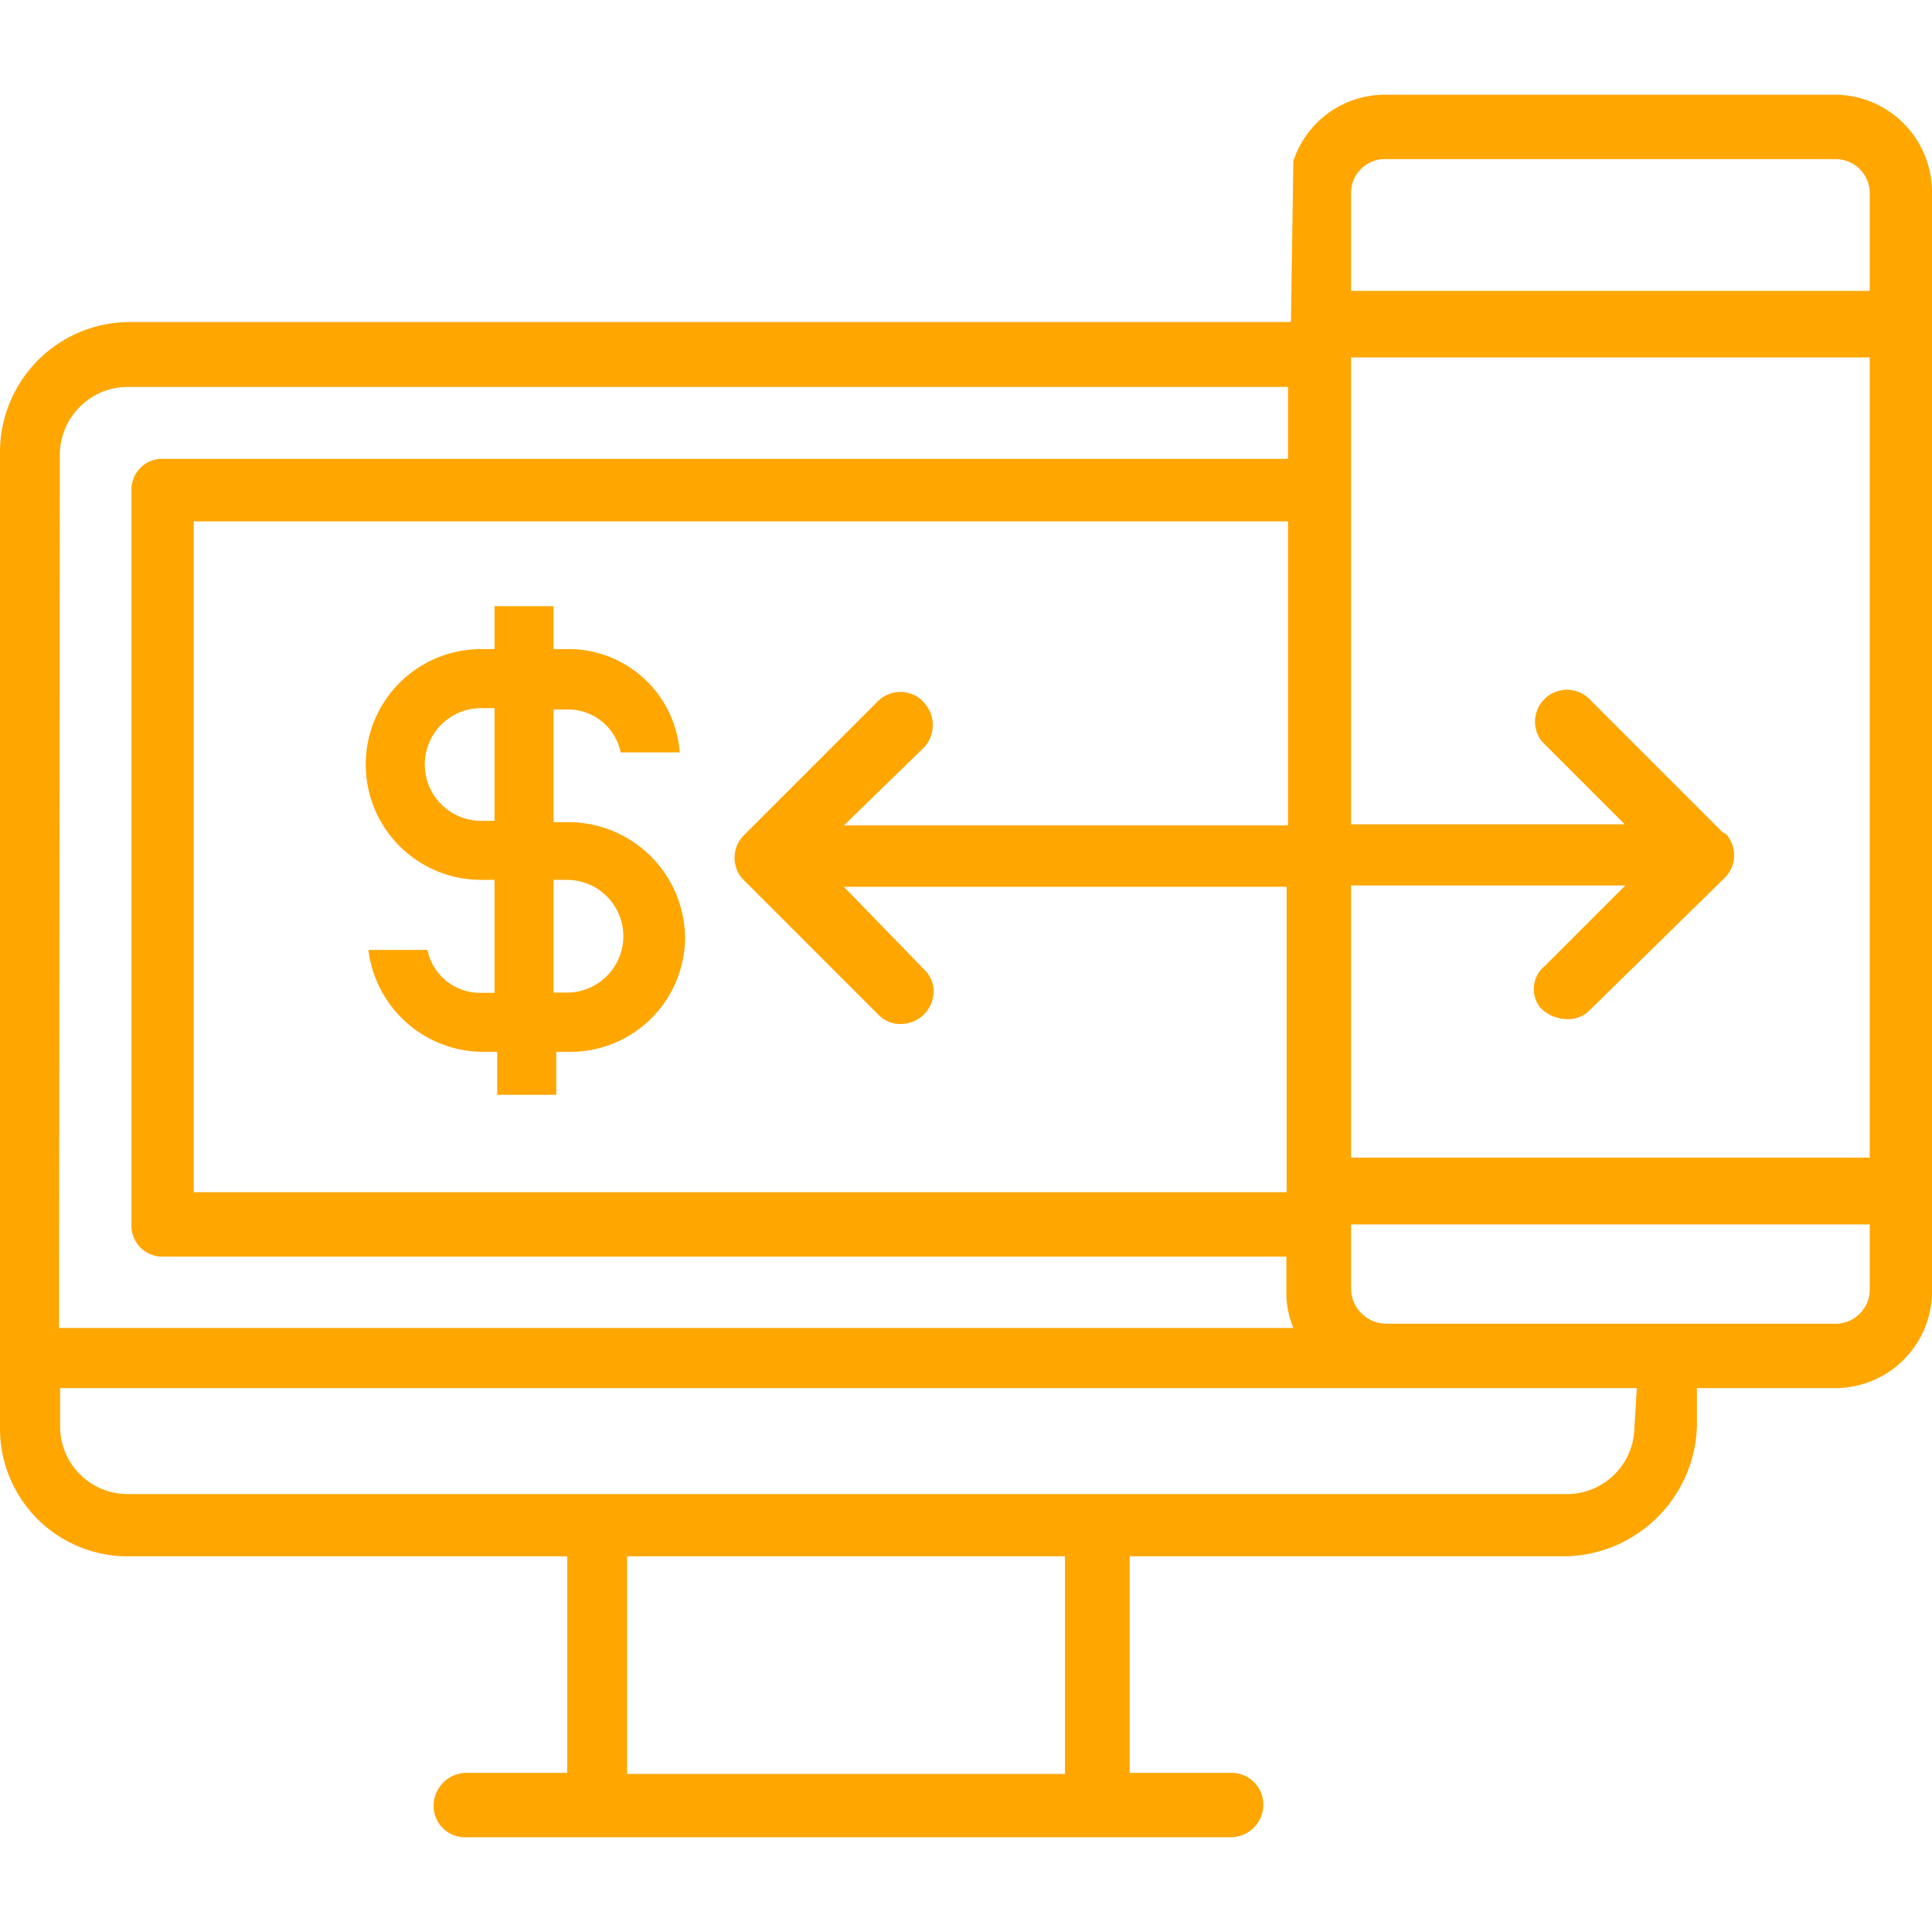
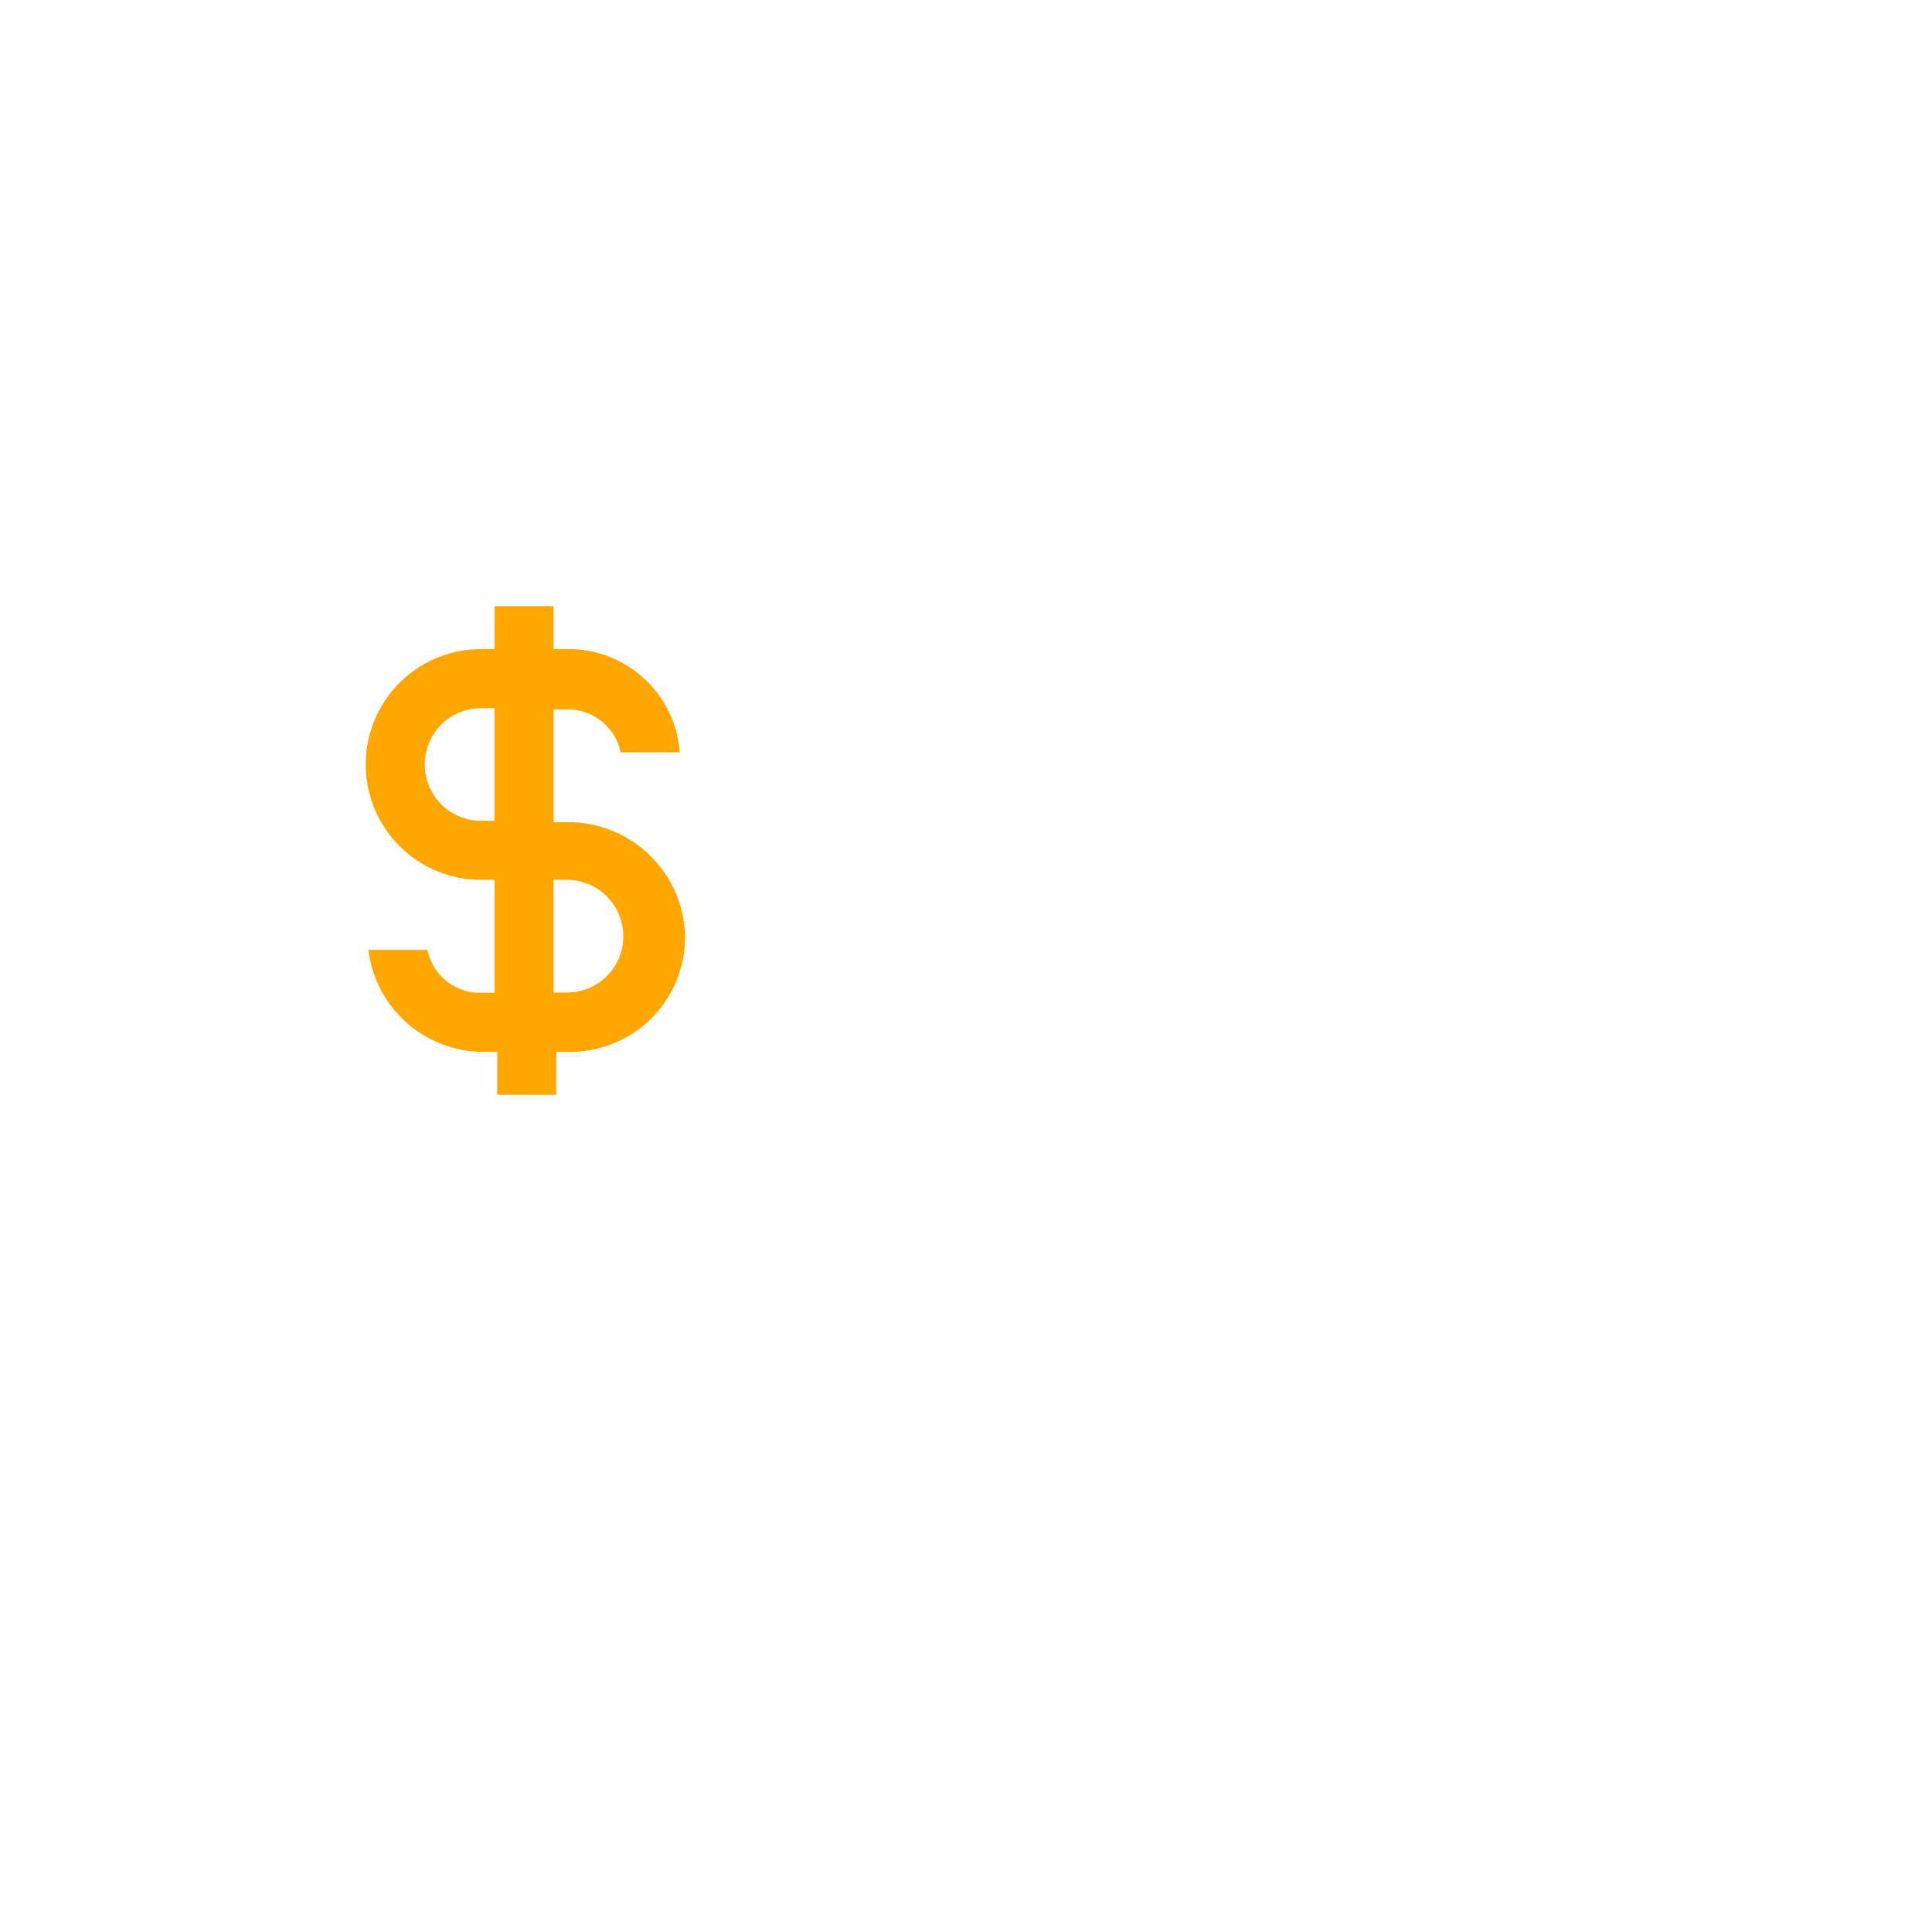
<svg xmlns="http://www.w3.org/2000/svg" id="Layer_1" data-name="Layer 1" viewBox="0 0 72 72">
  <defs>
    <style>.cls-1{fill:#ffa600;}</style>
  </defs>
  <g id="Manage_all_S2P" data-name="Manage all S2P">
-     <path id="_64x64-blue_Flexible_adaptive" data-name=" 64x64-blue Flexible adaptive" class="cls-1" d="M68.39,3.53H51.64A3.59,3.59,0,0,0,48.2,6L48.11,12,4.82,12A4.85,4.85,0,0,0,0,16.9V53.19A4.76,4.76,0,0,0,4.69,58H21.14v8.07H17.36a1.23,1.23,0,0,0-1.2,1.2,1.17,1.17,0,0,0,1.15,1.2H45.88a1.22,1.22,0,0,0,1.2-1.2,1.18,1.18,0,0,0-1.15-1.2H42.1V58H58.34a5,5,0,0,0,4.9-4.9V51.73H68.3a3.61,3.61,0,0,0,3.7-3.5V7.14A3.63,3.63,0,0,0,68.39,3.53ZM2.23,17a2.54,2.54,0,0,1,2.49-2.58H48V17.1H6A1.14,1.14,0,0,0,4.9,18.22V45.71A1.15,1.15,0,0,0,6,46.83H47.94V48.2a3.38,3.38,0,0,0,.26,1.29h-46Zm32.14,9.11a1.19,1.19,0,0,0-1.63,0l-5,5a1.19,1.19,0,0,0-.08,1.63l.08.08,5,5a1.12,1.12,0,0,0,.86.34A1.22,1.22,0,0,0,34.79,37a1.12,1.12,0,0,0-.34-.86l-3-3.09h16.5V44.43H7.22v-25H48V30.76H31.45l3-2.92a1.23,1.23,0,0,0-.08-1.72Zm5.32,40H23.37V58H39.69v8.16Zm21.22-13a2.52,2.52,0,0,1-2.48,2.57H4.81a2.52,2.52,0,0,1-2.57-2.48V51.73H61l-.09,1.46Zm8.77-5.07a1.27,1.27,0,0,1-1.24,1.29H51.64a1.32,1.32,0,0,1-1.29-1.29V45.63H69.68Zm0-4.9H50.35V33H60.57l-3,3a1.11,1.11,0,0,0-.17,1.55,1.42,1.42,0,0,0,1,.43,1.1,1.1,0,0,0,.86-.35l5-4.9a1.19,1.19,0,0,0,.08-1.63L64.18,31l-5-5a1.19,1.19,0,0,0-1.72,1.63l.09.09,3,3H50.35V13.32H69.68v29.9Zm0-32.3H50.35V7.22a1.26,1.26,0,0,1,1.24-1.29h16.8a1.27,1.27,0,0,1,1.29,1.24v3.75Z" />
    <path id="Path_15790" data-name="Path 15790" class="cls-1" d="M21.13,24.19h-.5v-1.6h-2.2v1.6h-.5a4.3,4.3,0,0,0,0,8.6h.5V37h-.5a2,2,0,0,1-2-1.6h-2.2a4.32,4.32,0,0,0,4.3,3.8h.5v1.6h2.2v-1.6h.5A4.28,4.28,0,0,0,25.53,35v-.06a4.35,4.35,0,0,0-4.4-4.3h-.5v-4.2h.5a2,2,0,0,1,2,1.6h2.2A4.15,4.15,0,0,0,21.13,24.19Zm-2.7,6.4h-.5a2.1,2.1,0,0,1,0-4.2h.5Zm2.7,2.2a2.1,2.1,0,1,1,0,4.2h-.5v-4.2Z" />
  </g>
</svg>